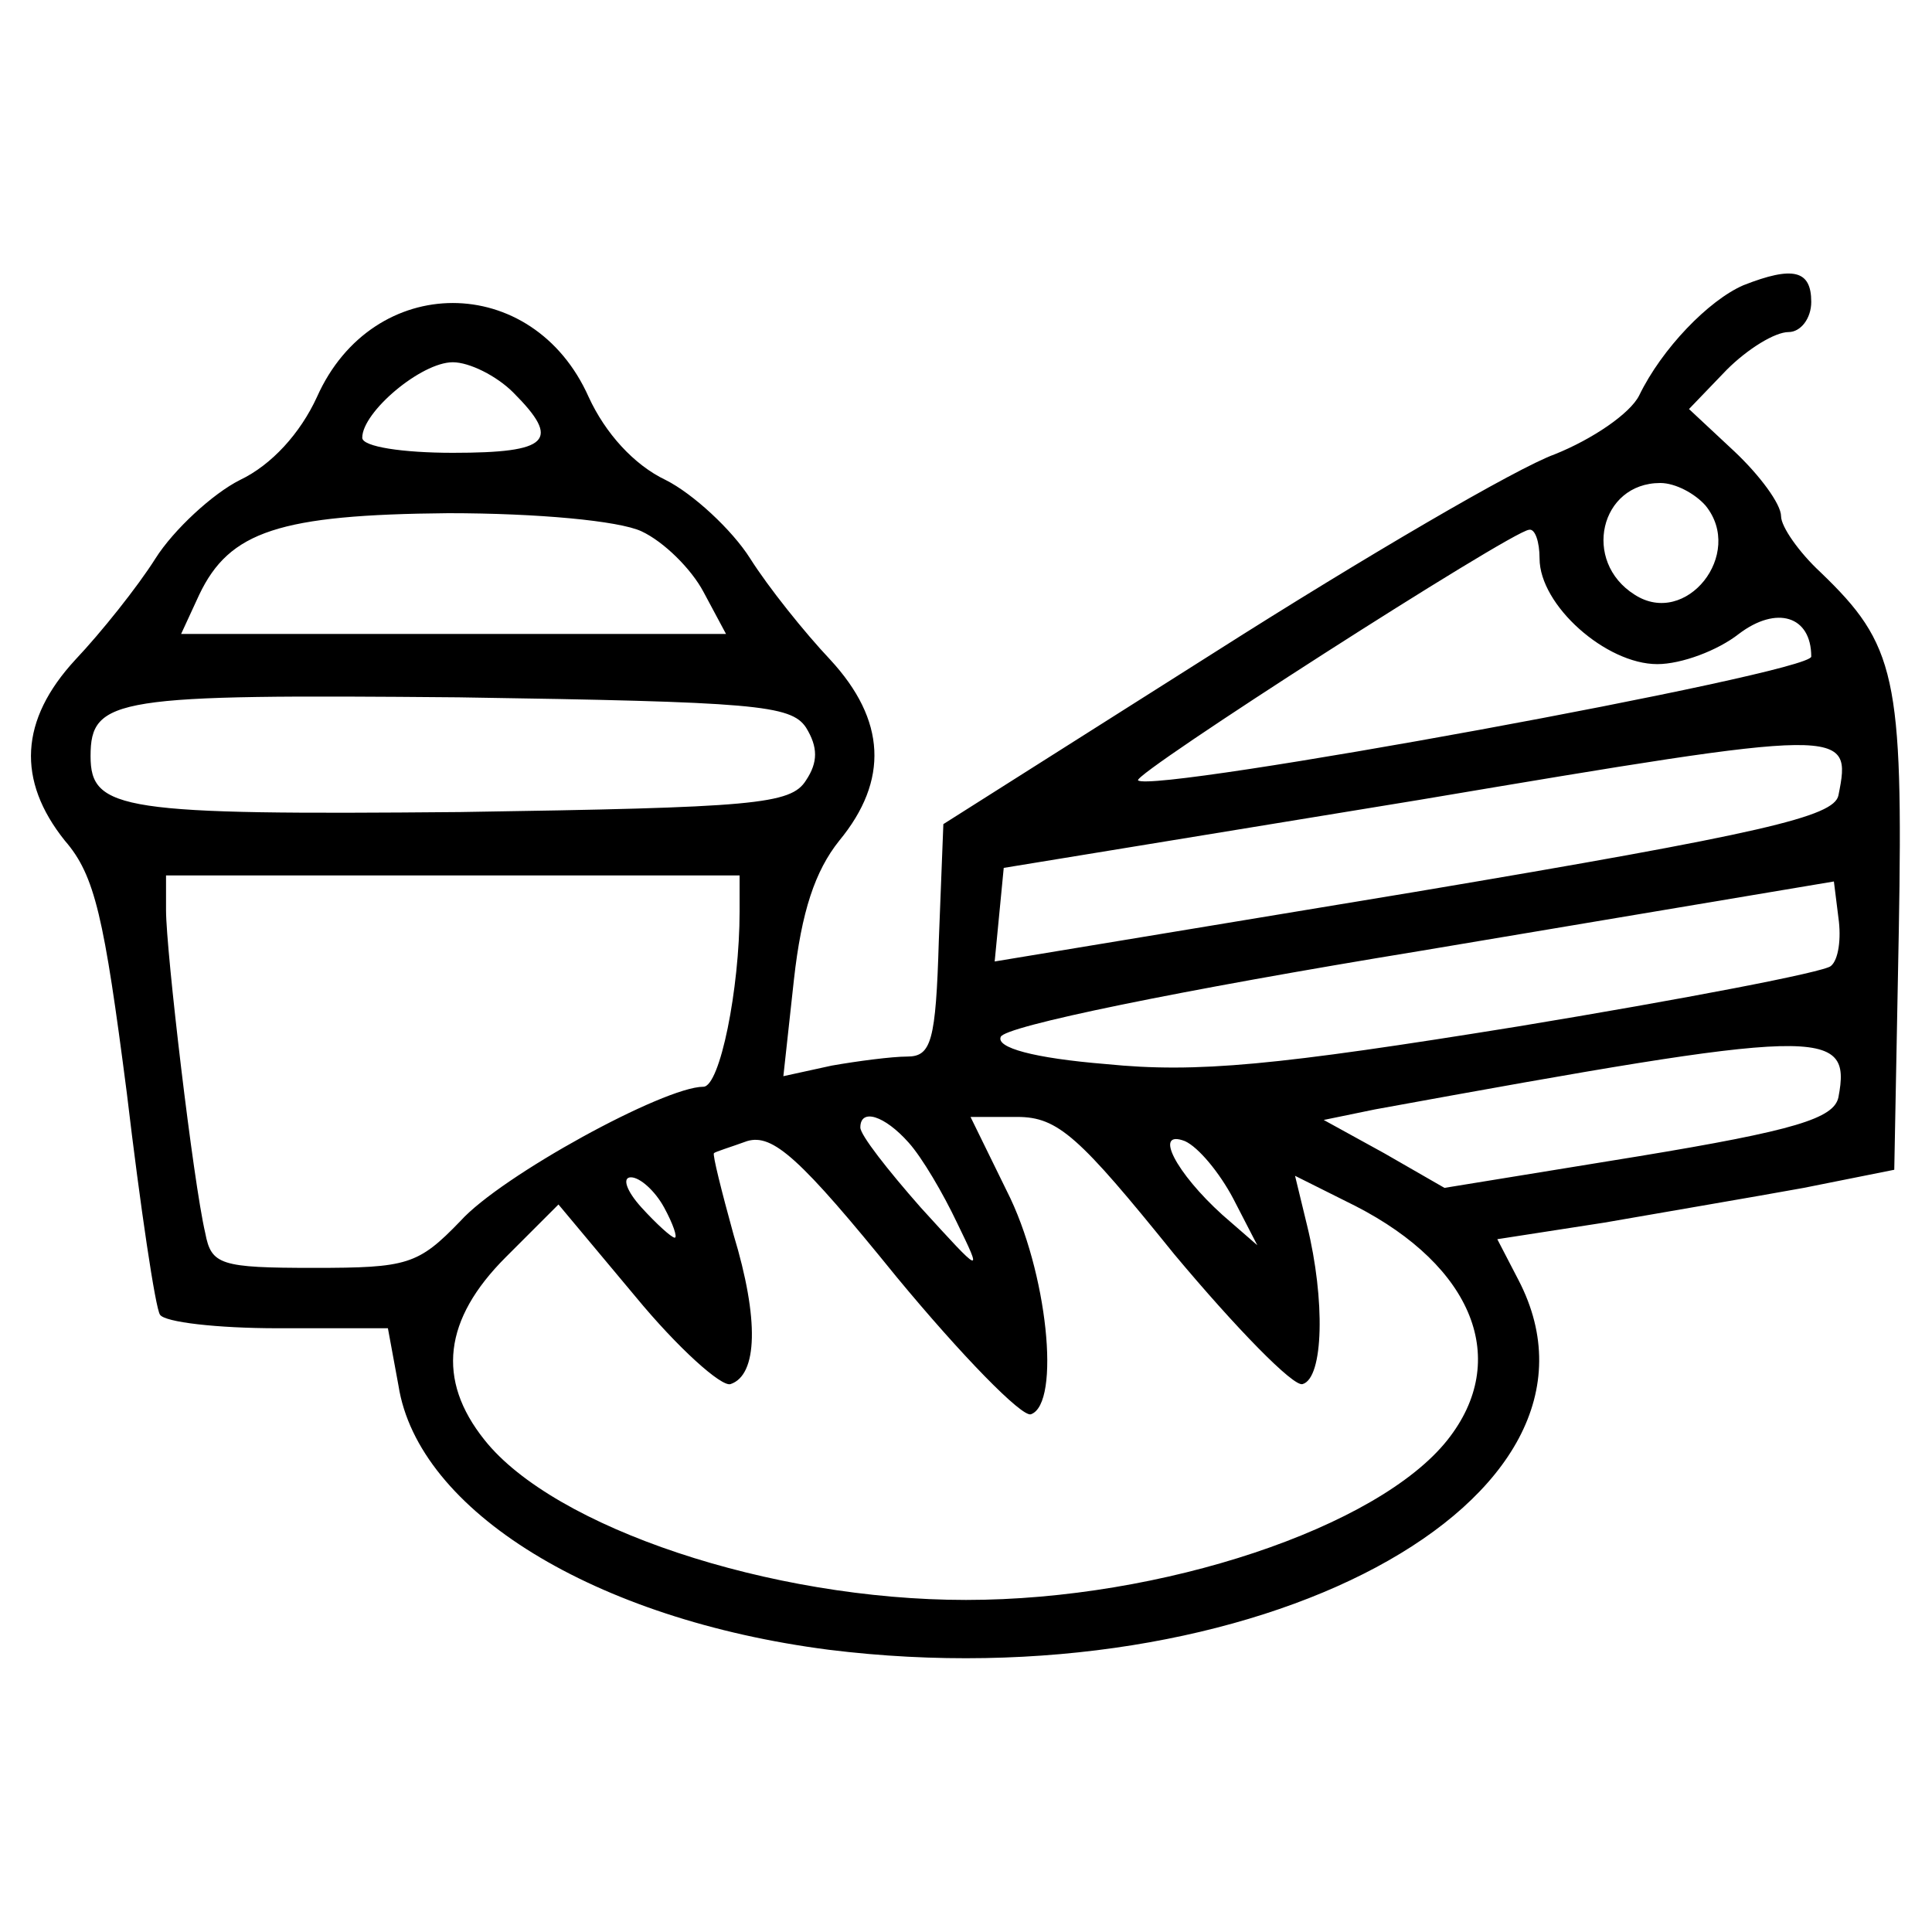
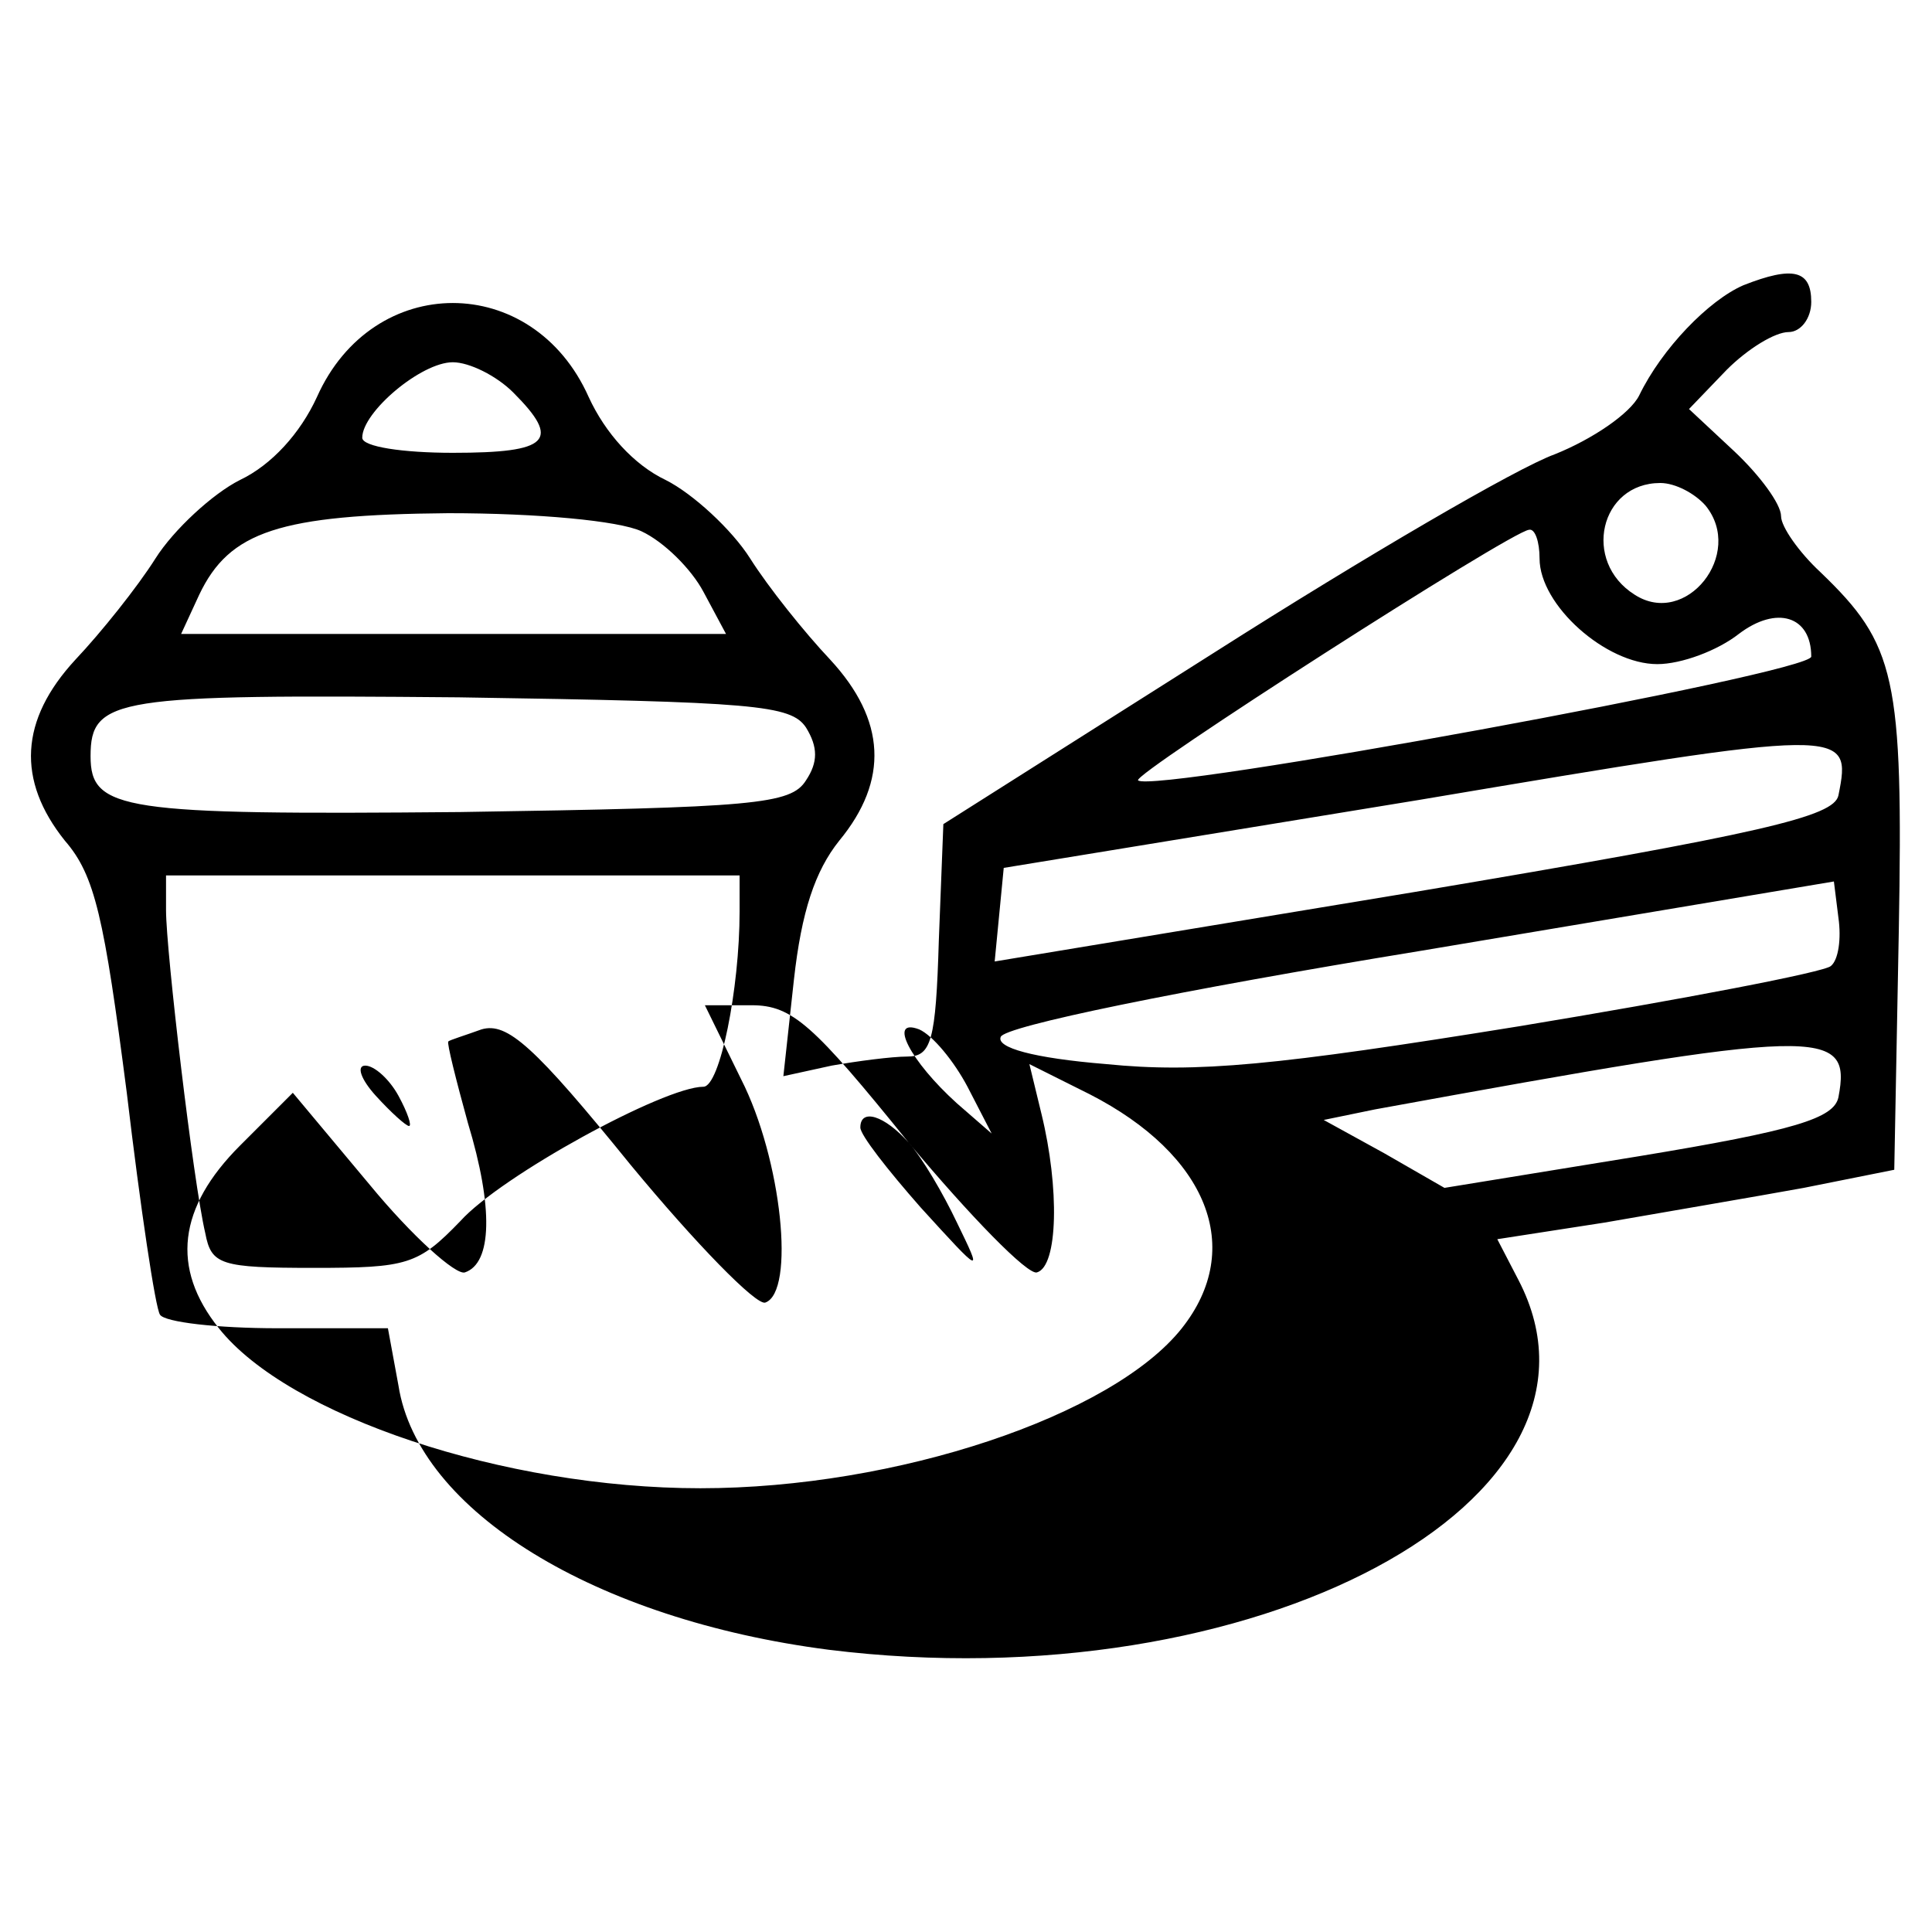
<svg xmlns="http://www.w3.org/2000/svg" version="1.0" width="128pt" height="128pt" viewBox="0 0 128 128" preserveAspectRatio="xMidYMid meet">
  <g transform="translate(0,128) scale(0.1,-0.1)" fill="#000000" stroke="none">
-     <path d="M1155 1091 c-23 -10 -54 -42 -69 -73 -6 -12 -31 -29 -56 -39 -25 -9 -126 -68 -225 -131 l-180 -114 -3 -77 c-2 -67 -5 -77 -21 -77 -10 0 -33 -3 -50 -6 l-32 -7 7 64 c5 45 14 72 30 92 33 40 31 80 -6 120 -17 18 -41 48 -53 67 -12 19 -38 43 -56 52 -21 10 -40 31 -51 55 -37 83 -143 83 -180 0 -11 -24 -30 -45 -51 -55 -18 -9 -44 -33 -56 -52 -12 -19 -36 -49 -53 -67 -37 -40 -39 -80 -7 -120 20 -23 26 -51 41 -167 9 -76 19 -143 22 -147 3 -5 38 -9 78 -9 l73 0 7 -38 c13 -83 130 -155 285 -175 282 -35 533 99 457 245 l-14 27 71 11 c40 7 99 17 132 23 l60 12 3 158 c3 169 -2 190 -52 238 -14 13 -26 30 -26 37 0 8 -14 27 -31 43 l-30 28 25 26 c14 14 32 25 41 25 8 0 15 9 15 20 0 21 -12 24 -45 11z m-815 -71 c32 -32 24 -40 -40 -40 -33 0 -60 4 -60 10 0 17 39 50 60 50 11 0 29 -9 40 -20z m790 -75 c26 -32 -13 -81 -47 -59 -35 22 -23 74 17 74 10 0 23 -7 30 -15z m-705 -17 c15 -7 33 -25 41 -40 l15 -28 -181 0 -180 0 12 26 c20 42 53 53 165 54 59 0 113 -5 128 -12z m595 -18 c0 -31 44 -70 78 -70 16 0 40 9 54 20 25 19 48 12 48 -15 0 -11 -437 -91 -446 -82 -4 4 247 165 259 166 4 1 7 -8 7 -19z m-486 -112 c8 -13 8 -23 0 -35 -10 -16 -34 -18 -229 -21 -224 -2 -245 1 -245 37 0 39 17 41 244 39 196 -3 220 -5 230 -20z m684 -45 c-3 -14 -49 -25 -281 -64 l-278 -46 3 31 3 31 275 45 c285 48 287 48 278 3z m-728 -77 c0 -51 -13 -116 -24 -116 -26 0 -134 -59 -161 -89 -28 -29 -35 -31 -97 -31 -62 0 -68 2 -72 23 -8 34 -26 187 -26 214 l0 23 190 0 190 0 0 -24z m723 -36 c-4 -4 -98 -22 -207 -40 -161 -26 -213 -31 -273 -25 -49 4 -73 11 -70 18 2 7 119 31 278 57 l274 46 3 -24 c2 -14 0 -28 -5 -32z m5 -87 c-3 -14 -29 -22 -132 -39 l-129 -21 -40 23 -40 22 34 7 c296 54 316 55 307 8z m-616 -30 c9 -10 23 -34 32 -53 17 -35 17 -35 -24 10 -22 25 -40 48 -40 53 0 13 16 8 32 -10z m176 -74 c41 -49 79 -88 85 -86 14 4 15 56 3 105 l-8 33 40 -20 c78 -40 103 -102 61 -155 -46 -58 -189 -106 -319 -106 -130 0 -273 48 -319 106 -32 40 -27 80 14 121 l35 35 51 -61 c28 -34 57 -60 63 -58 18 6 19 43 2 99 -8 29 -14 53 -13 54 1 1 11 4 22 8 17 5 35 -11 99 -90 43 -52 83 -93 89 -91 20 7 11 95 -16 148 l-24 49 31 0 c27 0 41 -13 104 -91z m39 37 l16 -31 -23 20 c-31 28 -46 57 -25 49 9 -4 23 -21 32 -38z m-377 -6 c6 -11 9 -20 7 -20 -2 0 -12 9 -22 20 -10 11 -13 20 -7 20 6 0 16 -9 22 -20z" />
+     <path d="M1155 1091 c-23 -10 -54 -42 -69 -73 -6 -12 -31 -29 -56 -39 -25 -9 -126 -68 -225 -131 l-180 -114 -3 -77 c-2 -67 -5 -77 -21 -77 -10 0 -33 -3 -50 -6 l-32 -7 7 64 c5 45 14 72 30 92 33 40 31 80 -6 120 -17 18 -41 48 -53 67 -12 19 -38 43 -56 52 -21 10 -40 31 -51 55 -37 83 -143 83 -180 0 -11 -24 -30 -45 -51 -55 -18 -9 -44 -33 -56 -52 -12 -19 -36 -49 -53 -67 -37 -40 -39 -80 -7 -120 20 -23 26 -51 41 -167 9 -76 19 -143 22 -147 3 -5 38 -9 78 -9 l73 0 7 -38 c13 -83 130 -155 285 -175 282 -35 533 99 457 245 l-14 27 71 11 c40 7 99 17 132 23 l60 12 3 158 c3 169 -2 190 -52 238 -14 13 -26 30 -26 37 0 8 -14 27 -31 43 l-30 28 25 26 c14 14 32 25 41 25 8 0 15 9 15 20 0 21 -12 24 -45 11z m-815 -71 c32 -32 24 -40 -40 -40 -33 0 -60 4 -60 10 0 17 39 50 60 50 11 0 29 -9 40 -20z m790 -75 c26 -32 -13 -81 -47 -59 -35 22 -23 74 17 74 10 0 23 -7 30 -15z m-705 -17 c15 -7 33 -25 41 -40 l15 -28 -181 0 -180 0 12 26 c20 42 53 53 165 54 59 0 113 -5 128 -12z m595 -18 c0 -31 44 -70 78 -70 16 0 40 9 54 20 25 19 48 12 48 -15 0 -11 -437 -91 -446 -82 -4 4 247 165 259 166 4 1 7 -8 7 -19z m-486 -112 c8 -13 8 -23 0 -35 -10 -16 -34 -18 -229 -21 -224 -2 -245 1 -245 37 0 39 17 41 244 39 196 -3 220 -5 230 -20z m684 -45 c-3 -14 -49 -25 -281 -64 l-278 -46 3 31 3 31 275 45 c285 48 287 48 278 3z m-728 -77 c0 -51 -13 -116 -24 -116 -26 0 -134 -59 -161 -89 -28 -29 -35 -31 -97 -31 -62 0 -68 2 -72 23 -8 34 -26 187 -26 214 l0 23 190 0 190 0 0 -24z m723 -36 c-4 -4 -98 -22 -207 -40 -161 -26 -213 -31 -273 -25 -49 4 -73 11 -70 18 2 7 119 31 278 57 l274 46 3 -24 c2 -14 0 -28 -5 -32z m5 -87 c-3 -14 -29 -22 -132 -39 l-129 -21 -40 23 -40 22 34 7 c296 54 316 55 307 8z m-616 -30 c9 -10 23 -34 32 -53 17 -35 17 -35 -24 10 -22 25 -40 48 -40 53 0 13 16 8 32 -10z c41 -49 79 -88 85 -86 14 4 15 56 3 105 l-8 33 40 -20 c78 -40 103 -102 61 -155 -46 -58 -189 -106 -319 -106 -130 0 -273 48 -319 106 -32 40 -27 80 14 121 l35 35 51 -61 c28 -34 57 -60 63 -58 18 6 19 43 2 99 -8 29 -14 53 -13 54 1 1 11 4 22 8 17 5 35 -11 99 -90 43 -52 83 -93 89 -91 20 7 11 95 -16 148 l-24 49 31 0 c27 0 41 -13 104 -91z m39 37 l16 -31 -23 20 c-31 28 -46 57 -25 49 9 -4 23 -21 32 -38z m-377 -6 c6 -11 9 -20 7 -20 -2 0 -12 9 -22 20 -10 11 -13 20 -7 20 6 0 16 -9 22 -20z" />
  </g>
</svg>